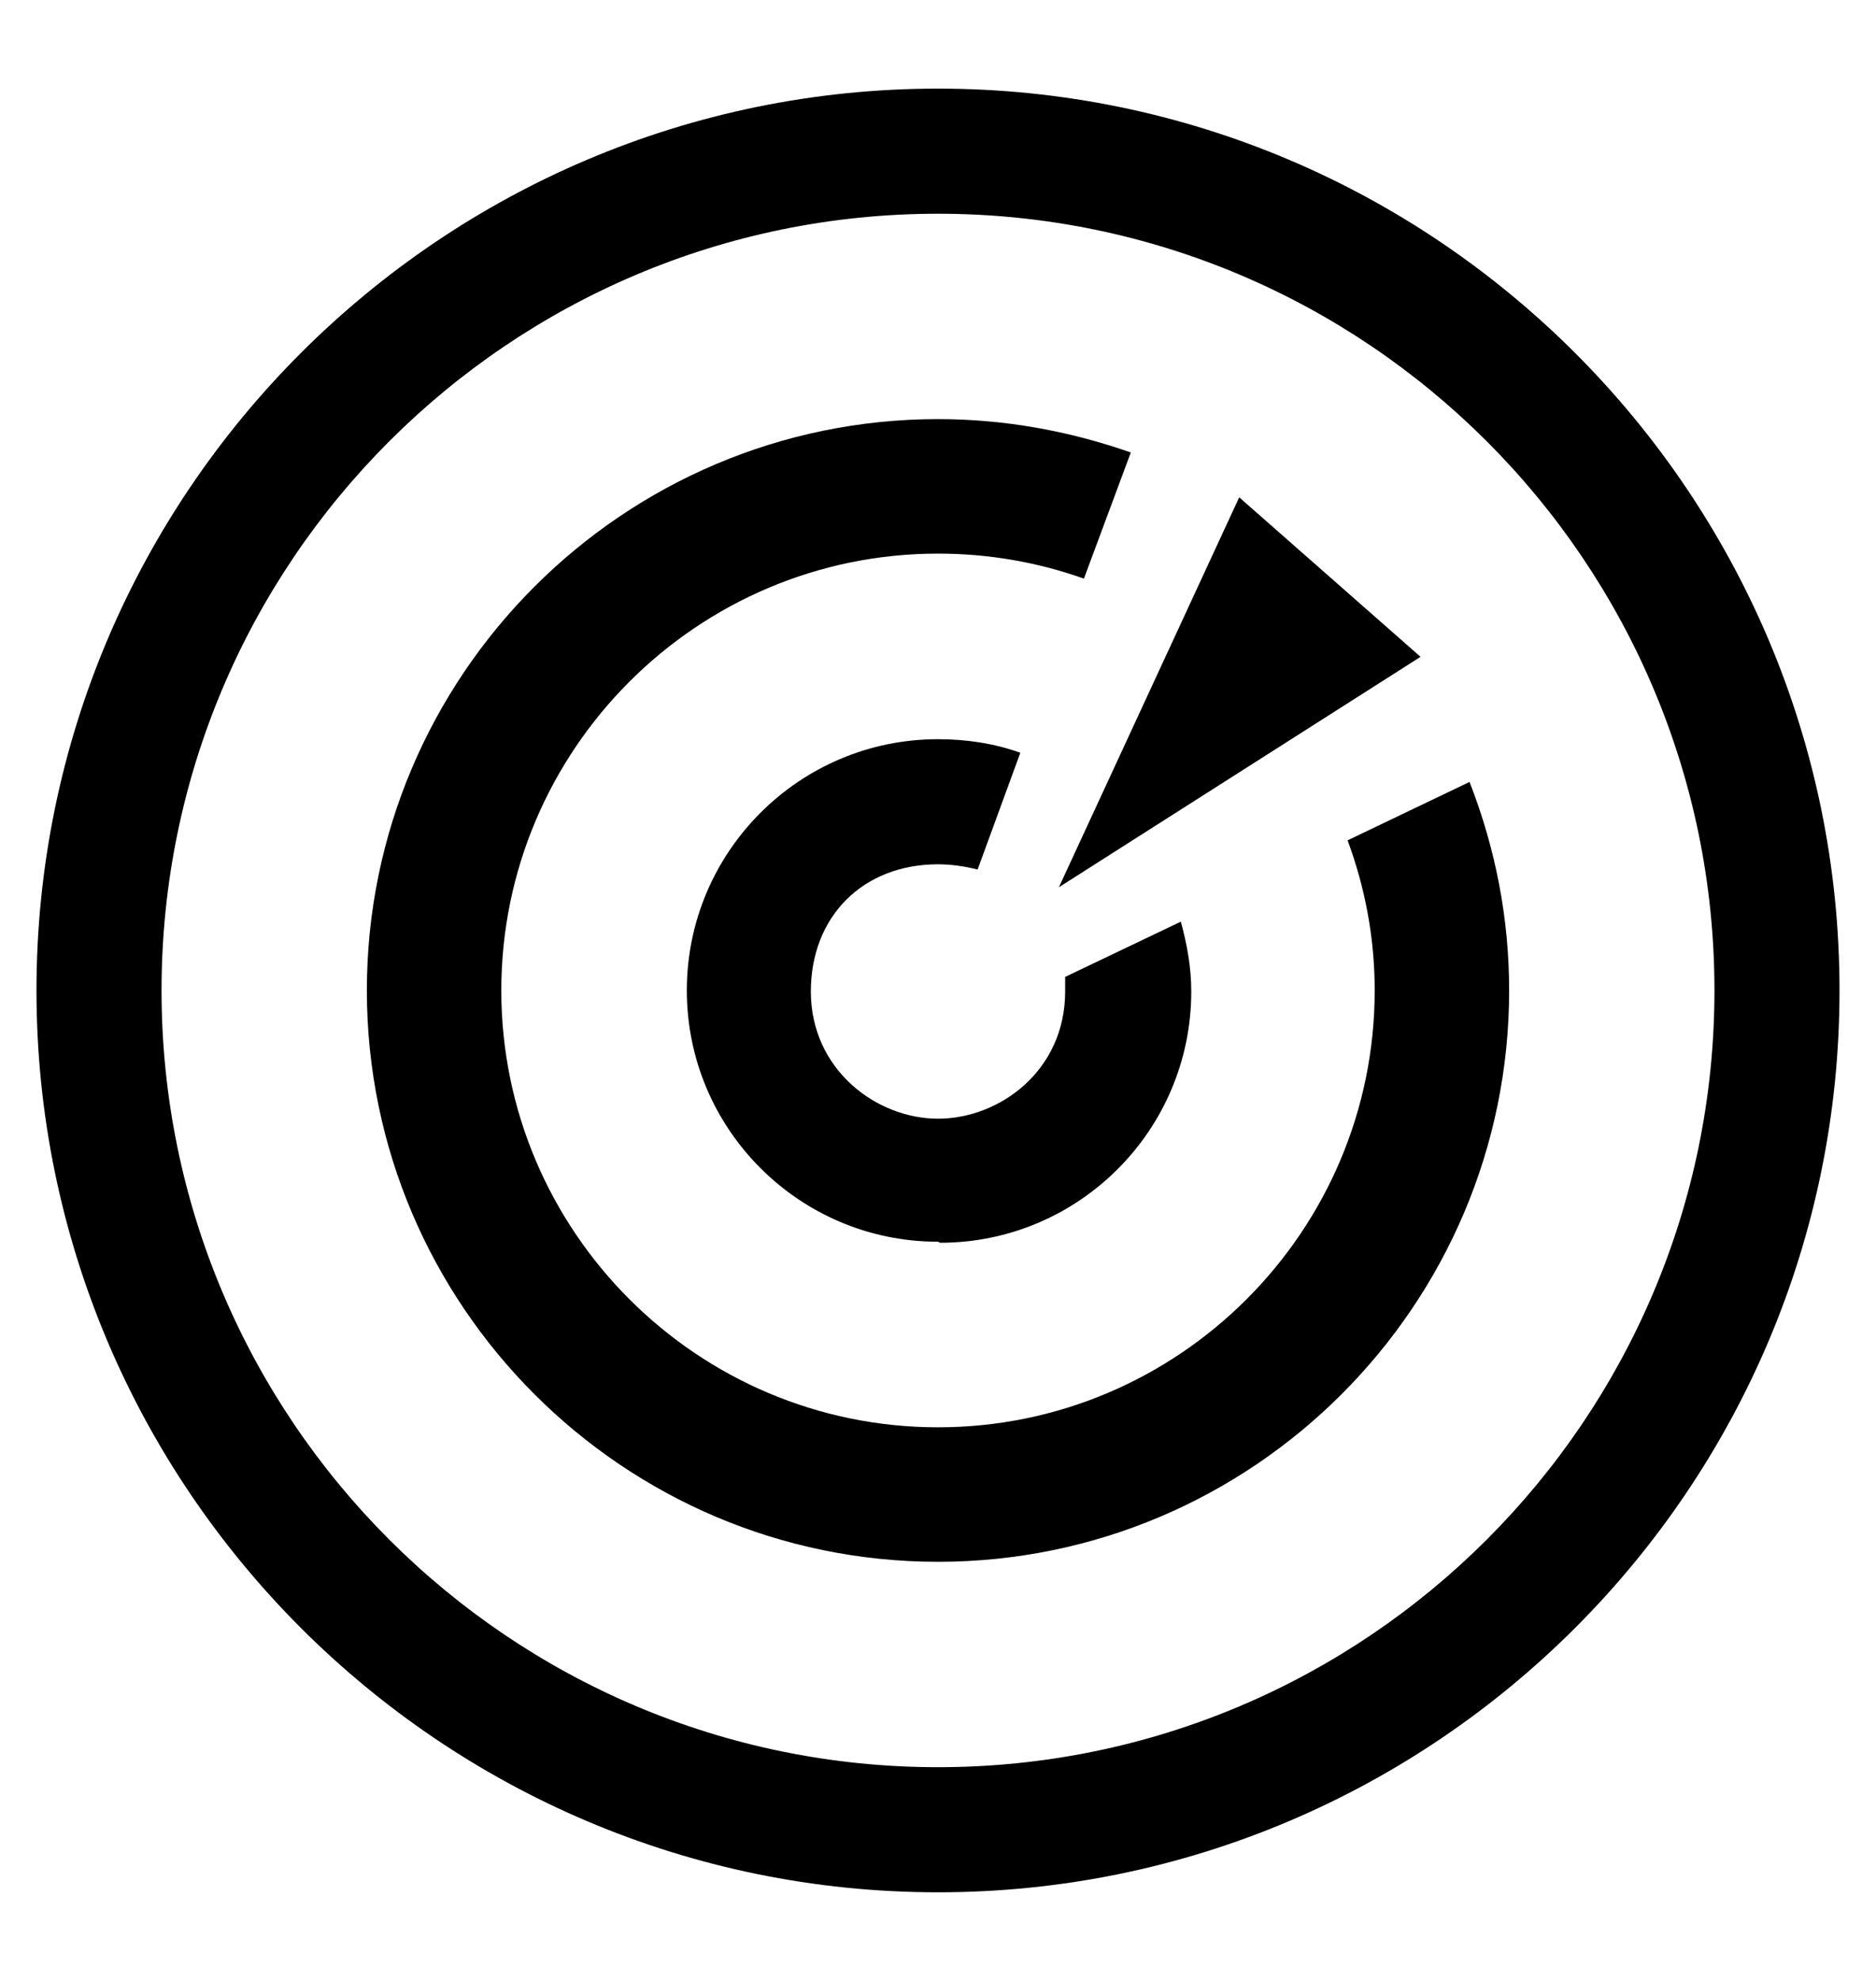
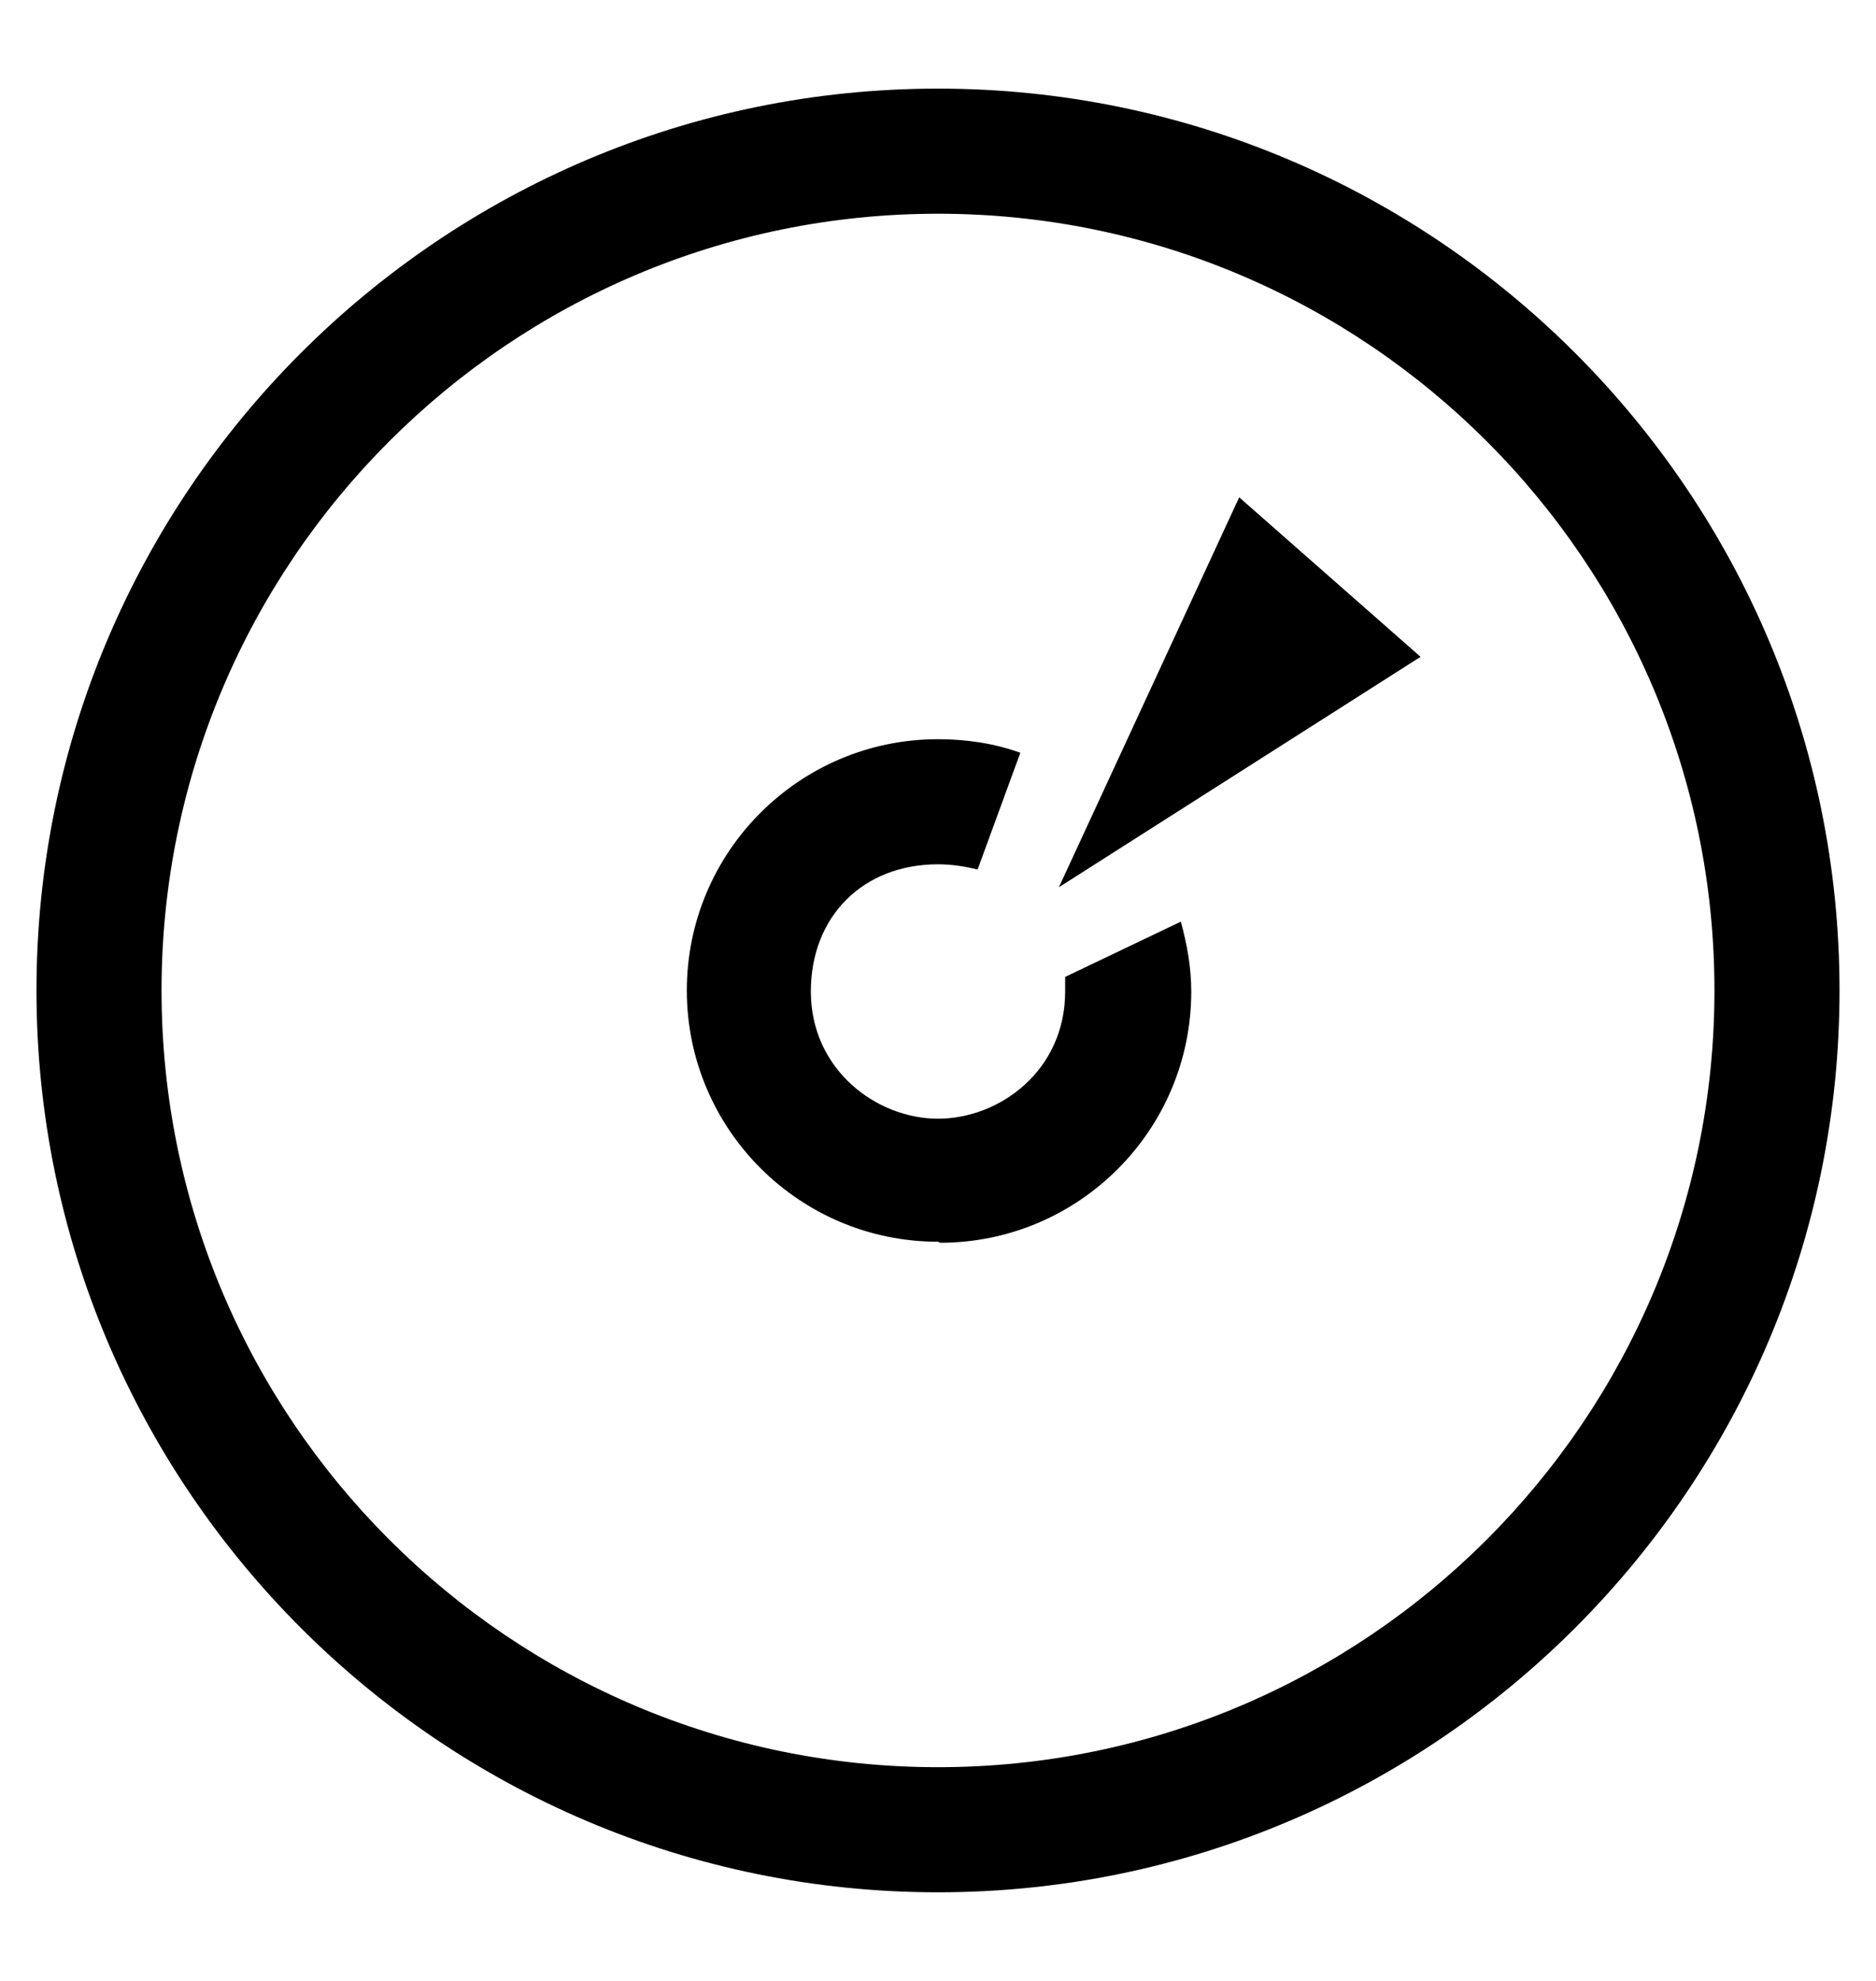
<svg xmlns="http://www.w3.org/2000/svg" width="18" height="19" viewBox="0 0 18 19">
  <path d="m9,18.15C4.23,18.15.35,14.27.35,9.5S4.23.85,9,.85s8.65,3.88,8.65,8.65-3.88,8.65-8.65,8.65Zm0-16.1c-4.11,0-7.45,3.34-7.45,7.45s3.34,7.45,7.45,7.45,7.45-3.34,7.45-7.45-3.34-7.45-7.45-7.45Z" />
-   <path d="m9,14.98c-3.02,0-5.48-2.46-5.48-5.48s2.46-5.48,5.48-5.48c.63,0,1.25.11,1.85.32l-.45,1.21c-.45-.16-.92-.24-1.4-.24-2.31,0-4.19,1.88-4.19,4.19s1.88,4.19,4.19,4.19,4.19-1.88,4.19-4.19c0-.5-.09-.98-.26-1.44l1.17-.56c.25.64.38,1.31.38,2,0,3.02-2.46,5.48-5.48,5.48Z" />
  <path d="m9,11.91c-1.33,0-2.41-1.08-2.41-2.41s1.08-2.41,2.41-2.41c.27,0,.54.04.79.13l-.41,1.12c-.12-.03-.25-.05-.38-.05-.72,0-1.22.5-1.22,1.22,0,.75.63,1.22,1.22,1.22s1.22-.46,1.22-1.22c0-.05,0-.09,0-.14l1.11-.53c.06.22.1.44.1.67,0,1.33-1.08,2.41-2.41,2.41Z" />
  <polygon points="11.89 4.77 13.63 6.3 10.16 8.51 11.89 4.77" />
</svg>